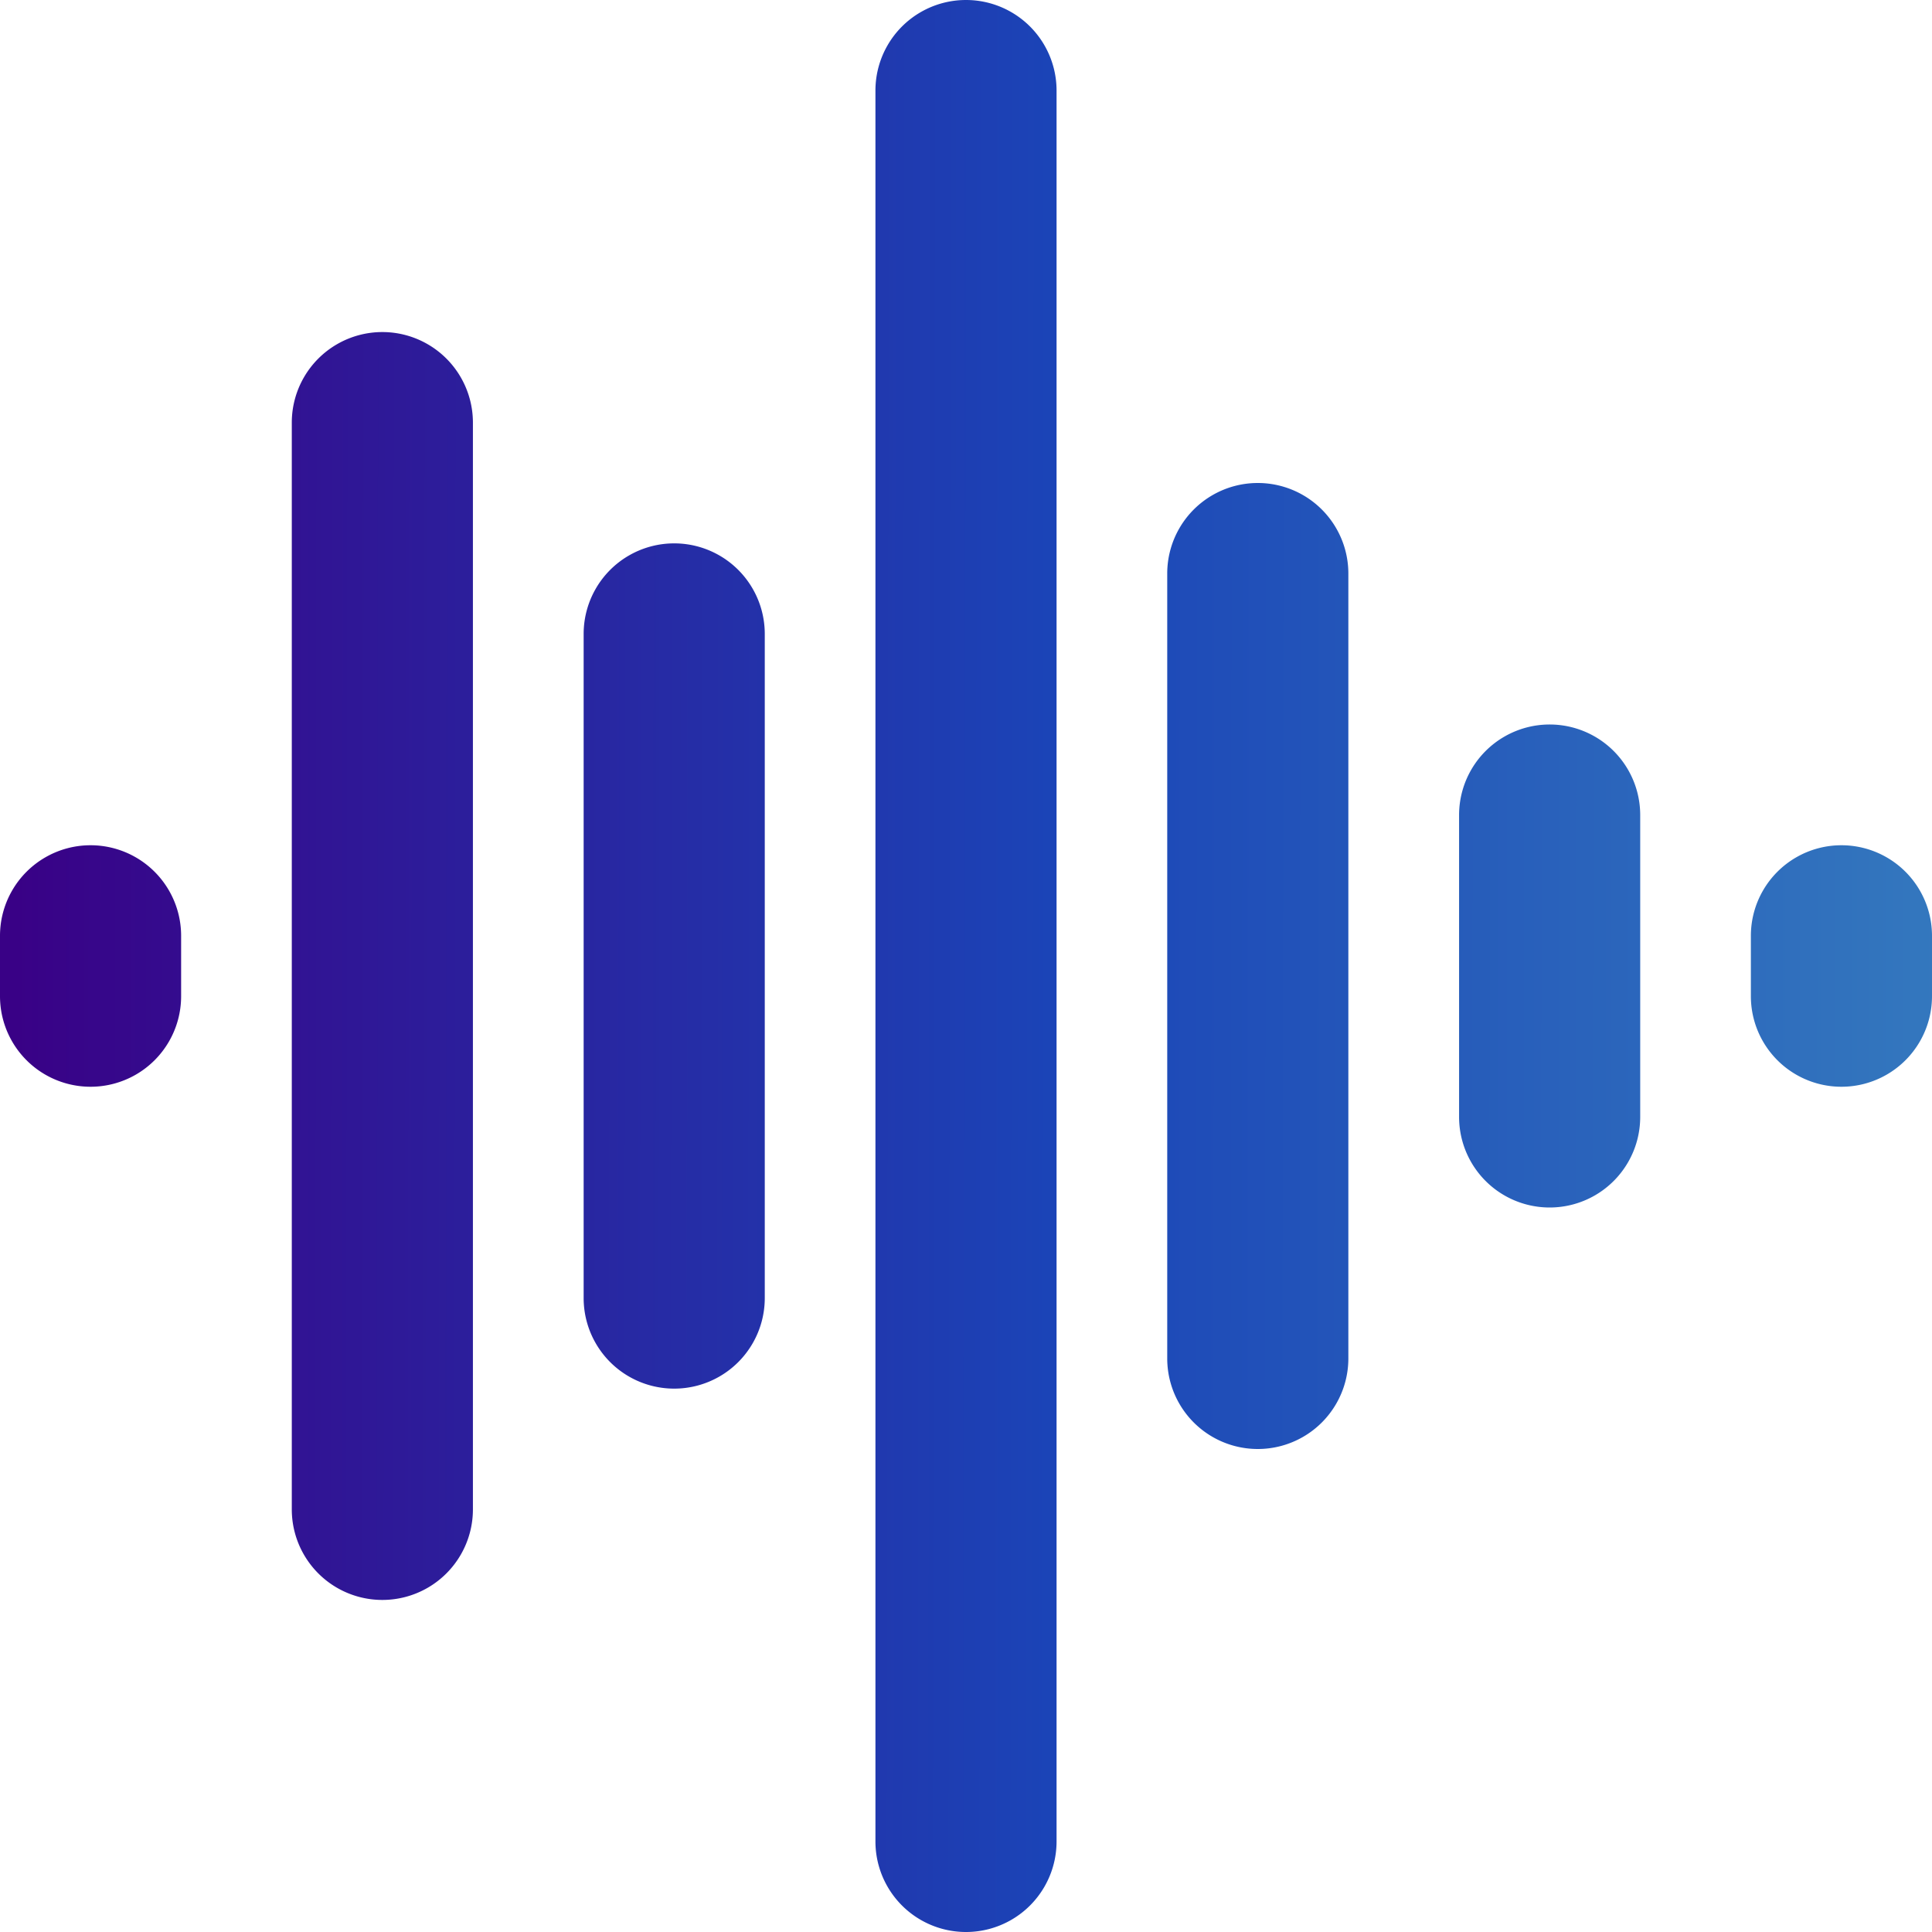
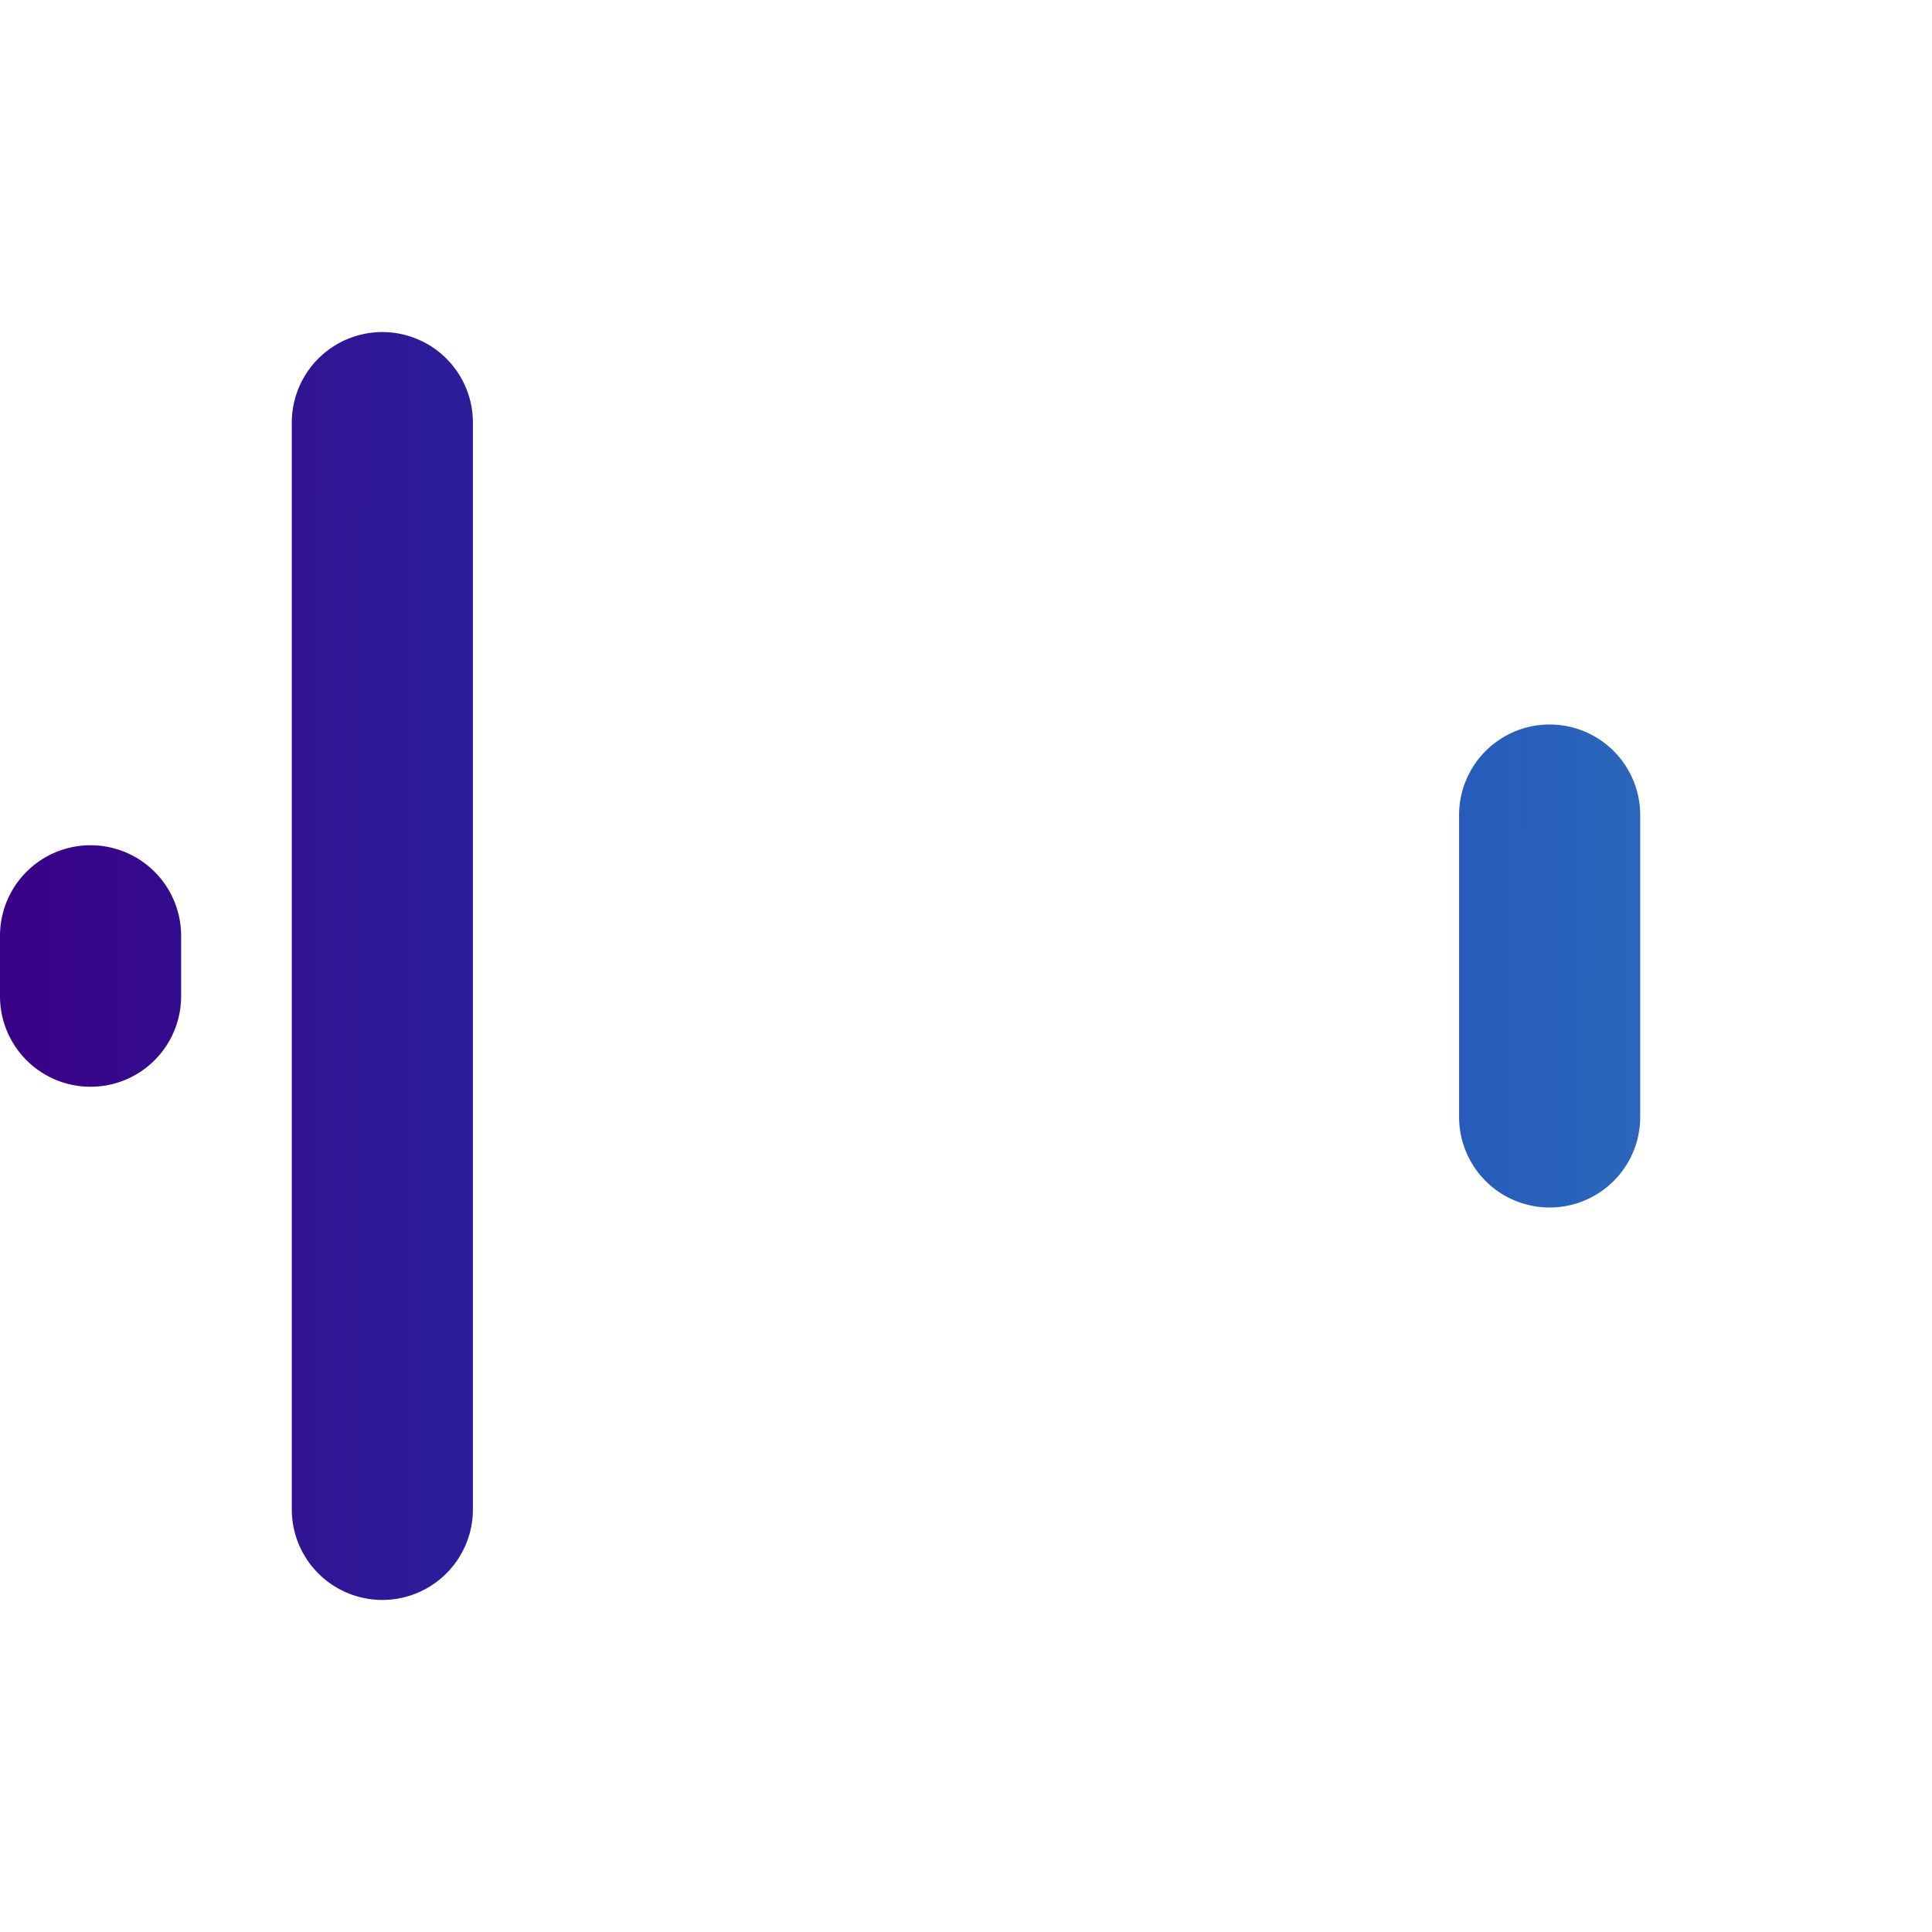
<svg xmlns="http://www.w3.org/2000/svg" width="32" height="32" viewBox="0 0 32 32" fill="none">
-   <path d="M32 15.5a1.5 1.5 0 0 0-3 0v1a1.5 1.5 0 0 0 3 0v-1z" fill="url(#wis0t2apna)" />
  <path d="M27.167 13.5a1.5 1.5 0 0 0-3 0v5a1.5 1.5 0 1 0 3 0v-5z" fill="url(#q8l1v4jifb)" />
-   <path d="M22.333 9.5a1.5 1.5 0 1 0-3 0v13a1.5 1.5 0 0 0 3 0v-13z" fill="url(#1k290kococ)" />
-   <path d="M17.5 1.5a1.5 1.5 0 0 0-3 0v29a1.5 1.5 0 0 0 3 0v-29z" fill="url(#phw1ick88d)" />
-   <path d="M12.667 10.5a1.5 1.5 0 0 0-3 0v11a1.5 1.5 0 1 0 3 0v-11z" fill="url(#s73mal7lxe)" />
  <path d="M7.833 7a1.5 1.5 0 1 0-3 0v18a1.5 1.5 0 0 0 3 0V7z" fill="url(#aglsxsiqdf)" />
  <path d="M3 15.5a1.5 1.5 0 0 0-3 0v1a1.5 1.5 0 0 0 3 0v-1z" fill="url(#25klp7n6fg)" />
  <defs>
    <linearGradient id="wis0t2apna" x1="32.241" y1="16.5" x2=".239" y2="16.461" gradientUnits="userSpaceOnUse">
      <stop stop-color="#3478BE" />
      <stop offset=".464" stop-color="#1B44B7" />
      <stop offset="1" stop-color="#390186" />
    </linearGradient>
    <linearGradient id="q8l1v4jifb" x1="32.241" y1="16.5" x2=".239" y2="16.461" gradientUnits="userSpaceOnUse">
      <stop stop-color="#3478BE" />
      <stop offset=".464" stop-color="#1B44B7" />
      <stop offset="1" stop-color="#390186" />
    </linearGradient>
    <linearGradient id="1k290kococ" x1="32.241" y1="16.5" x2=".239" y2="16.461" gradientUnits="userSpaceOnUse">
      <stop stop-color="#3478BE" />
      <stop offset=".464" stop-color="#1B44B7" />
      <stop offset="1" stop-color="#390186" />
    </linearGradient>
    <linearGradient id="phw1ick88d" x1="32.241" y1="16.5" x2=".239" y2="16.461" gradientUnits="userSpaceOnUse">
      <stop stop-color="#3478BE" />
      <stop offset=".464" stop-color="#1B44B7" />
      <stop offset="1" stop-color="#390186" />
    </linearGradient>
    <linearGradient id="s73mal7lxe" x1="32.241" y1="16.5" x2=".239" y2="16.461" gradientUnits="userSpaceOnUse">
      <stop stop-color="#3478BE" />
      <stop offset=".464" stop-color="#1B44B7" />
      <stop offset="1" stop-color="#390186" />
    </linearGradient>
    <linearGradient id="aglsxsiqdf" x1="32.241" y1="16.5" x2=".239" y2="16.461" gradientUnits="userSpaceOnUse">
      <stop stop-color="#3478BE" />
      <stop offset=".464" stop-color="#1B44B7" />
      <stop offset="1" stop-color="#390186" />
    </linearGradient>
    <linearGradient id="25klp7n6fg" x1="32.241" y1="16.5" x2=".239" y2="16.461" gradientUnits="userSpaceOnUse">
      <stop stop-color="#3478BE" />
      <stop offset=".464" stop-color="#1B44B7" />
      <stop offset="1" stop-color="#390186" />
    </linearGradient>
  </defs>
</svg>